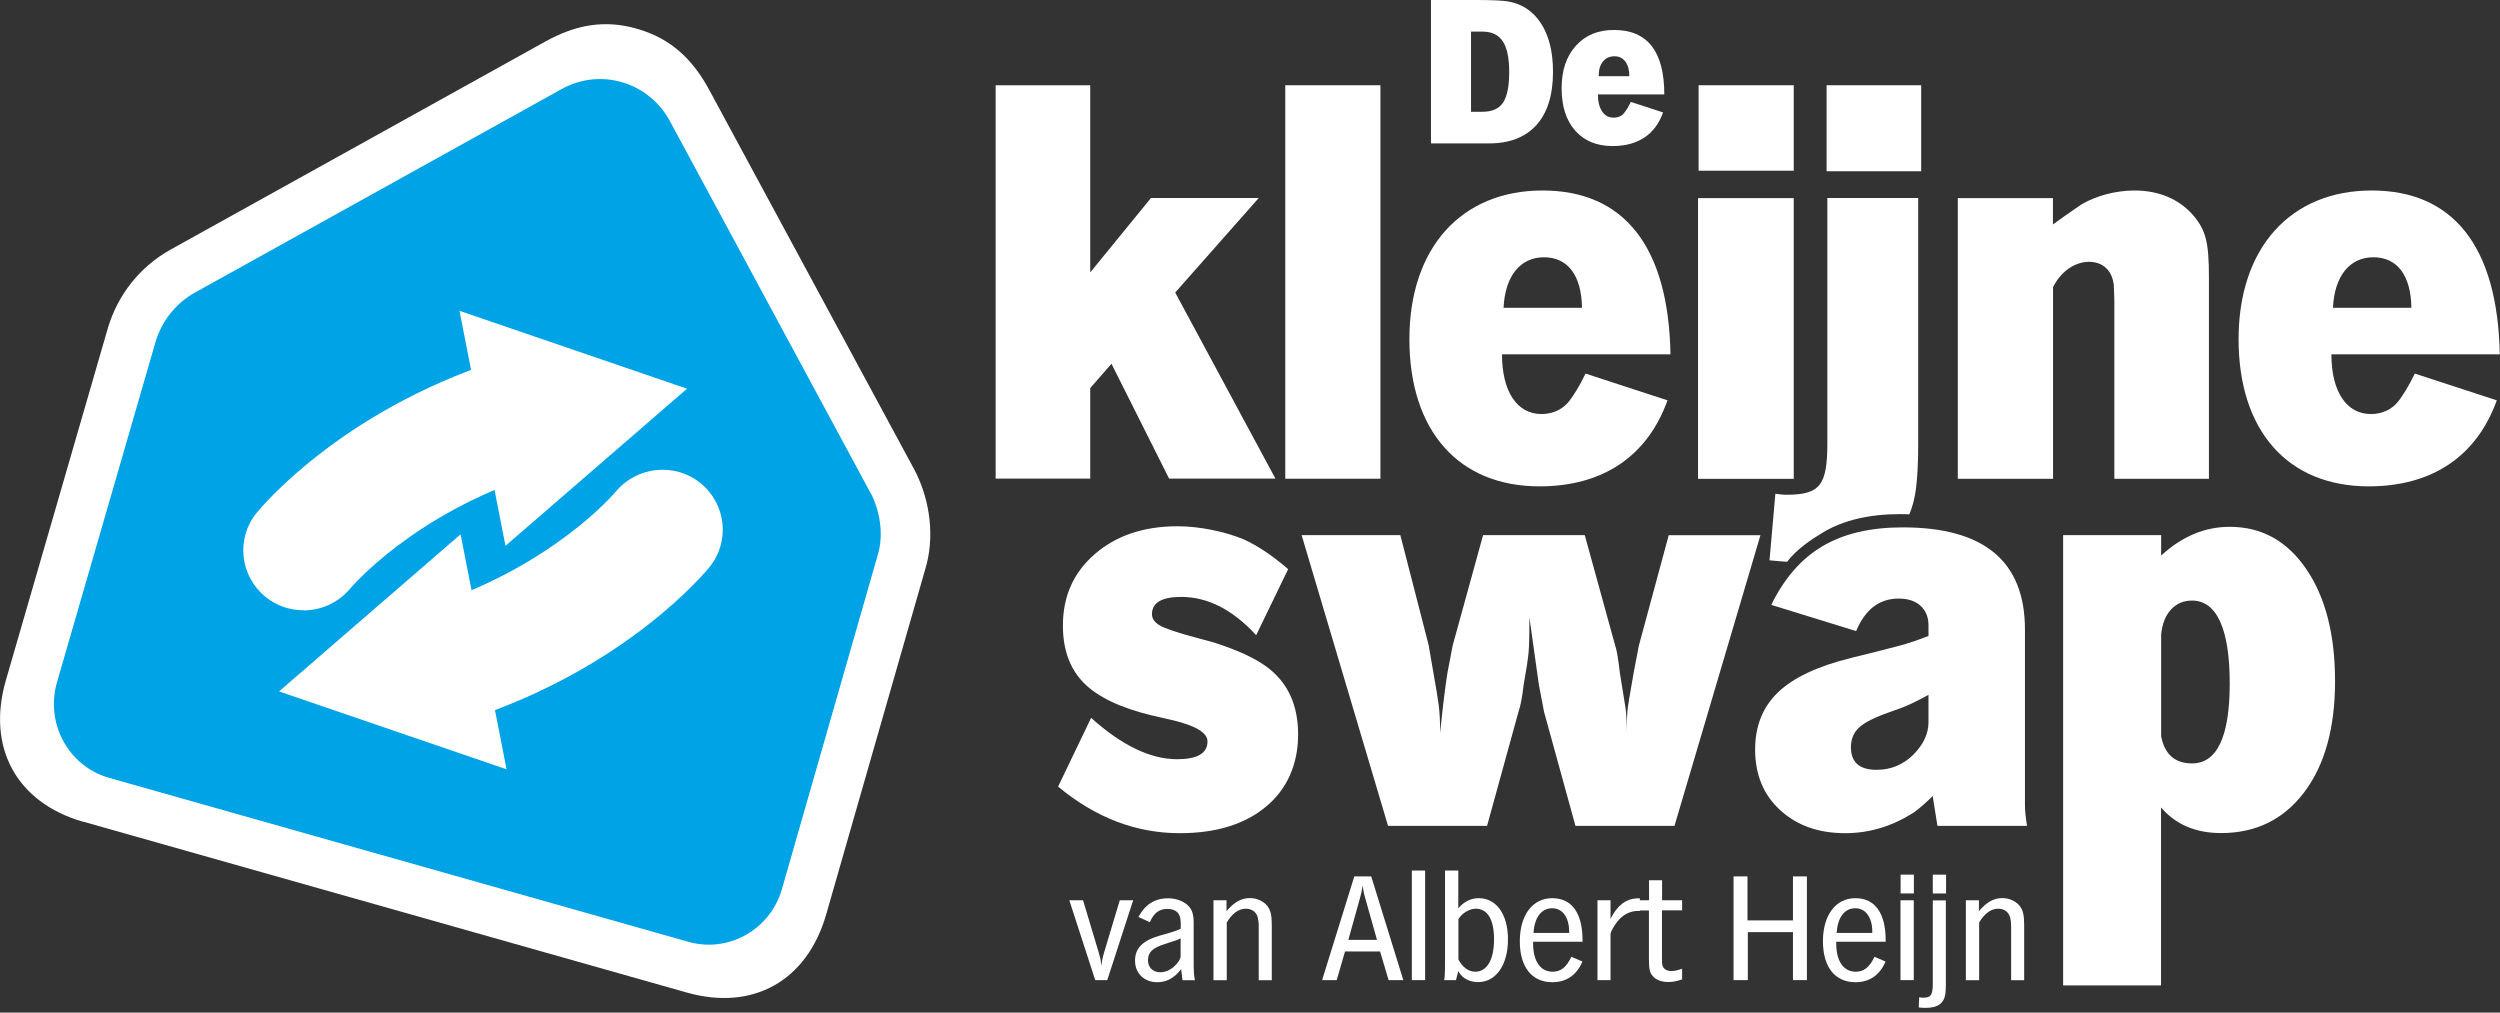
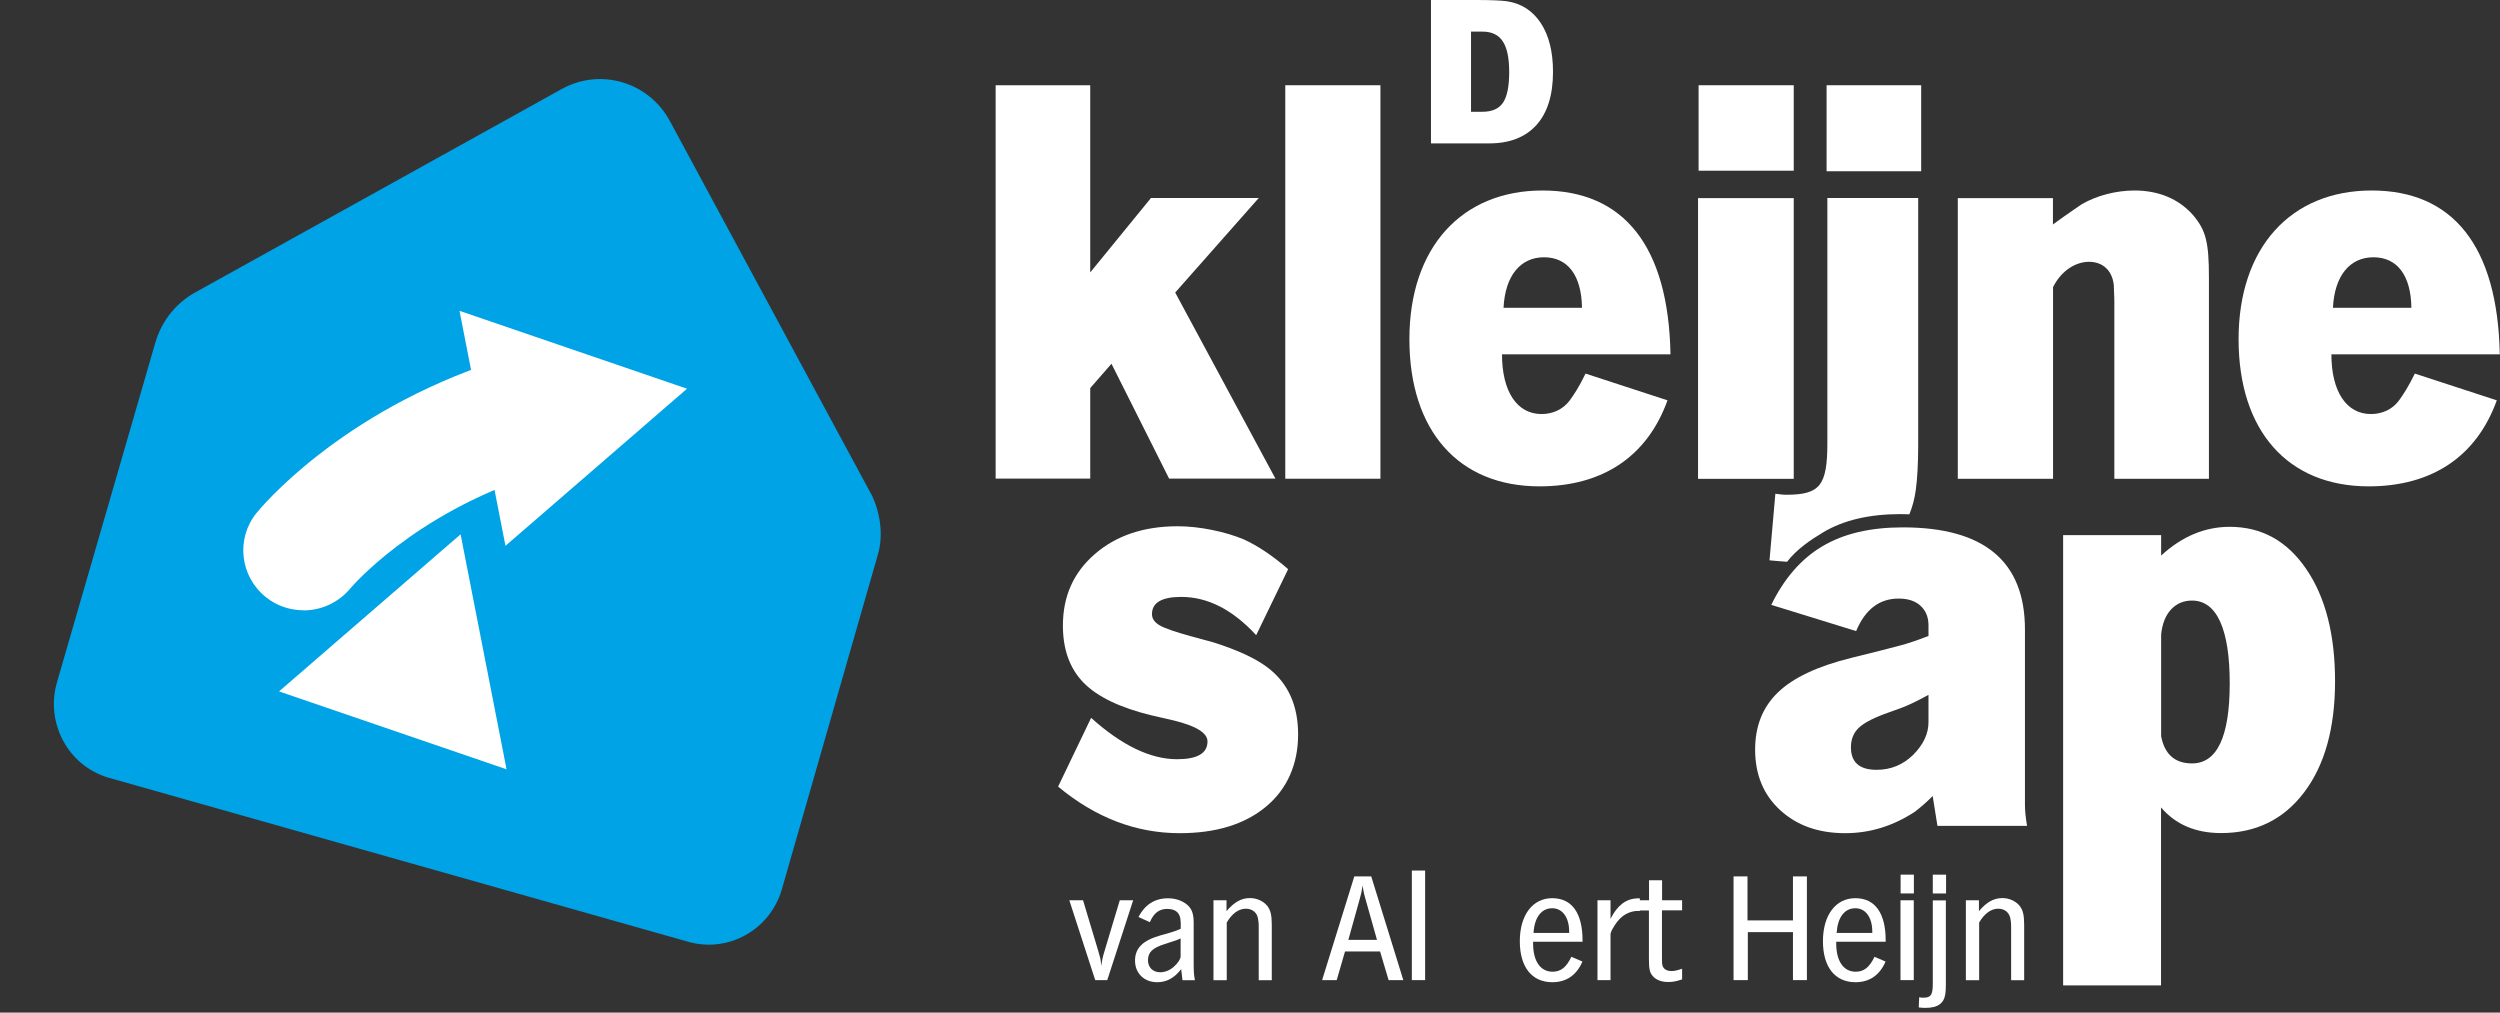
<svg xmlns="http://www.w3.org/2000/svg" width="516" height="209" viewBox="0 0 516 209" fill="none">
  <rect x="0" y="0" width="516" height="209" fill="#333333" stroke="none" />
  <g clip-path="url(#clip0_8050_211)">
-     <path d="M17.031 169.585C3.361 165.572 -2.764 154.251 1.195 140.478L22.285 67.648C24.352 60.762 28.908 55.064 35.108 51.571L112.521 8.592C118.696 5.173 124.622 3.984 131.42 5.917C138.416 7.898 142.948 12.184 146.409 18.6L188.788 97.053C192.125 103.493 192.921 111.123 190.954 117.539L170.512 188.783C166.553 202.482 155.398 208.725 141.753 204.86L17.056 169.56L17.031 169.585Z" fill="white" />
    <path d="M179.675 101.735L138.267 24.991C133.909 16.915 123.925 13.943 115.932 18.377L40.138 60.44C36.727 62.372 33.54 65.766 32.096 70.596L11.753 140.85C9.337 149.272 14.093 158.091 22.41 160.519L141.877 194.332C150.194 196.81 158.933 191.979 161.374 183.557L181.144 114.641C182.414 110.578 181.717 105.599 179.7 101.735H179.675Z" fill="#00A3E5" />
    <path d="M62.647 125.962C59.883 125.962 57.119 125.07 54.828 123.212C49.525 118.926 48.653 111.198 52.936 105.896C53.608 105.054 69.967 85.088 102.685 74.436C109.209 72.305 116.255 75.848 118.397 82.363C120.538 88.853 116.978 95.864 110.429 97.994C85.106 106.218 72.432 121.305 72.308 121.453C69.843 124.426 66.257 125.986 62.647 125.986V125.962Z" fill="white" />
    <path d="M104.329 112.659L141.802 80.233L94.842 64.156L104.329 112.659Z" fill="white" />
-     <path d="M92.826 149.123C87.597 149.123 82.716 145.804 80.998 140.577C78.857 134.087 82.418 127.076 88.966 124.946C114.289 116.722 126.963 101.636 127.087 101.487C131.445 96.235 139.263 95.418 144.567 99.703C149.87 103.989 150.742 111.718 146.459 117.019C145.787 117.861 129.428 137.827 96.71 148.479C95.415 148.901 94.12 149.099 92.826 149.099V149.123Z" fill="white" />
    <path d="M95.067 110.281L57.593 142.708L104.553 158.785L95.067 110.281Z" fill="white" />
  </g>
  <path d="M220.686 185.819H223.54L226.691 196.316C226.896 197.024 226.919 197.138 226.988 197.389C227.17 197.982 227.216 198.393 227.307 199.374C227.49 198.028 227.581 197.617 227.97 196.316L231.121 185.819H233.884L228.54 202.295H226.052L220.708 185.819H220.686Z" fill="white" />
  <path d="M243.679 190.246C243.679 188.489 242.72 187.599 240.916 187.599C239.272 187.599 238.153 188.421 237.331 190.338L234.979 189.265C236.327 186.709 238.336 185.409 241.076 185.409C242.674 185.409 244.045 185.911 245.049 186.755C246.008 187.577 246.374 188.626 246.374 190.475V198.804C246.374 199.899 246.396 200.561 246.442 201.04C246.465 201.405 246.533 201.656 246.625 202.318H244.067L243.793 200.036C242.332 201.907 240.756 202.729 238.838 202.729C236.144 202.729 234.271 200.88 234.271 198.279C234.271 195.677 235.893 194.103 239.478 193.076L241.259 192.574C242.081 192.346 242.743 192.118 243.702 191.707V190.246H243.679ZM243.679 193.692C243.017 194.012 242.72 194.103 241.784 194.4L240.391 194.856C237.925 195.632 236.943 196.522 236.943 198.188C236.943 199.671 237.948 200.675 239.478 200.675C240.437 200.675 241.419 200.287 242.263 199.557C243.131 198.781 243.679 197.914 243.679 197.412V193.692Z" fill="white" />
  <path d="M250.461 202.295V185.819H253.155V188.056C254.754 186.185 256.215 185.363 257.996 185.363C259.412 185.363 260.736 185.979 261.535 186.938C262.243 187.828 262.495 188.832 262.495 190.954V202.318H259.8V191.387C259.8 190.68 259.777 190.178 259.686 189.813C259.549 188.444 258.567 187.554 257.129 187.554C255.69 187.554 254.297 188.535 253.201 190.406V202.318H250.461V202.295Z" fill="white" />
  <path d="M272.884 202.295L279.529 180.89H283.023L289.645 202.295H286.608L284.849 196.385H277.611L275.899 202.295H272.862H272.884ZM278.296 193.989H284.21L281.904 185.797C281.79 185.363 281.607 184.838 281.516 184.336C281.402 183.811 281.356 183.537 281.242 182.762C281.128 183.469 281.059 183.766 280.968 184.336C280.808 184.861 280.739 185.295 280.58 185.797L278.296 193.989Z" fill="white" />
  <path d="M291.403 202.295V179.681H294.143V202.295H291.403Z" fill="white" />
-   <path d="M298.094 202.295C298.185 201.474 298.208 201.109 298.231 200.652C298.231 200.287 298.254 199.876 298.254 198.37V179.681H300.994V187.485C302.158 186.093 303.597 185.386 305.218 185.386C308.871 185.386 311.246 188.74 311.246 193.898C311.246 199.055 308.849 202.706 305.081 202.706C303.711 202.706 302.341 202.181 301.519 201.223C301.313 201.017 301.222 200.835 300.994 200.424L300.514 202.295H298.117H298.094ZM301.017 198.028C301.793 199.58 303.094 200.561 304.487 200.561C306.931 200.561 308.369 198.074 308.369 193.875C308.369 189.676 306.976 187.554 304.579 187.554C303.277 187.554 301.679 188.535 301.017 189.722V198.028Z" fill="white" />
  <path d="M326.636 194.377H316.43V194.742C316.43 198.37 317.937 200.561 320.448 200.561C322.161 200.561 323.303 199.648 324.33 197.48L326.614 198.461C325.403 201.291 323.28 202.729 320.403 202.729C316.156 202.729 313.689 199.58 313.689 194.263C313.689 188.946 316.27 185.386 320.38 185.386C324.49 185.386 326.636 188.535 326.636 194.08V194.377ZM316.521 192.551H323.873V192.277C323.873 189.334 322.481 187.462 320.38 187.462C318.142 187.462 316.726 189.334 316.521 192.528V192.551Z" fill="white" />
  <path d="M329.719 202.295V185.819H332.413V189.653C333.166 188.17 333.874 187.28 334.811 186.527C335.929 185.705 336.888 185.409 338.464 185.409V188.01H338.076C336.911 188.01 335.701 188.467 334.788 189.22C334.08 189.79 333.486 190.566 332.847 191.684C332.55 192.209 332.413 192.642 332.413 192.848V202.295H329.719Z" fill="white" />
  <path d="M337.711 187.896V185.819H340.36V181.689H343.054V185.819H347.187V187.896H343.031V197.64C343.031 198.165 343.054 198.644 343.054 198.849C343.145 199.876 343.83 200.424 345.018 200.424C345.612 200.424 346.297 200.264 347.187 199.945V202.135L347.004 202.204C345.84 202.592 345.155 202.683 344.333 202.683C342.94 202.683 341.844 202.272 341.159 201.496C340.474 200.721 340.337 199.99 340.337 197.708V187.919H337.734L337.711 187.896Z" fill="white" />
  <path d="M357.805 202.295V180.89H360.682V189.973H370.067V180.89H372.944V202.295H370.067V192.391H360.75V202.295H357.805Z" fill="white" />
  <path d="M389.202 194.377H378.995V194.742C378.995 198.37 380.502 200.561 383.014 200.561C384.726 200.561 385.868 199.648 386.896 197.48L389.179 198.461C387.969 201.291 385.845 202.729 382.968 202.729C378.721 202.729 376.255 199.58 376.255 194.263C376.255 188.946 378.835 185.386 382.945 185.386C387.055 185.386 389.202 188.535 389.202 194.08V194.377ZM379.063 192.551H386.439V192.277C386.439 189.334 385.046 187.462 382.945 187.462C380.708 187.462 379.292 189.334 379.086 192.528L379.063 192.551Z" fill="white" />
  <path d="M392.262 202.295V185.819H395.002V202.295H392.262ZM392.285 184.405V180.525H395.025V184.405H392.285Z" fill="white" />
  <path d="M396.098 205.832C396.486 205.901 396.623 205.923 396.966 205.923C398.541 205.923 398.929 205.353 398.929 203.025V185.842H401.624V203.117C401.624 203.87 401.601 204.577 401.532 205.056C401.258 207.11 399.957 208.023 397.445 208.023C396.943 208.023 396.691 208.023 396.029 207.932L396.121 205.855L396.098 205.832ZM398.929 184.405V180.525H401.669V184.405H398.929Z" fill="white" />
  <path d="M405.756 202.295V185.819H408.45V188.056C410.049 186.185 411.51 185.363 413.291 185.363C414.707 185.363 416.031 185.979 416.83 186.938C417.538 187.828 417.789 188.832 417.789 190.954V202.318H415.095V191.387C415.095 190.68 415.072 190.178 414.981 189.813C414.821 188.444 413.862 187.554 412.423 187.554C410.985 187.554 409.592 188.535 408.496 190.406V202.318H405.756V202.295Z" fill="white" />
  <path d="M295.354 29.574V0H304.716C307.593 0 309.693 0.091 310.995 0.251C314.009 0.707 316.338 2.213 318.028 4.769C319.695 7.325 320.54 10.657 320.54 14.833C320.54 19.602 319.398 23.253 317.137 25.786C314.854 28.319 311.611 29.597 307.364 29.597H295.376L295.354 29.574ZM303.619 6.526V23.07H305.949C307.958 23.07 309.374 22.454 310.219 21.199C311.063 19.944 311.497 17.845 311.497 14.901C311.497 11.957 311.063 9.881 310.173 8.534C309.305 7.188 307.889 6.526 305.994 6.526H303.619Z" fill="white" />
-   <path d="M343.488 19.488H329.81C329.81 20.971 330.107 22.158 330.678 23.002C331.248 23.846 332.025 24.28 333.03 24.28C334.034 24.28 334.788 23.938 335.29 23.23C335.678 22.774 336.112 22.044 336.615 21.04L343.259 23.207C342.437 25.489 341.159 27.224 339.4 28.387C337.642 29.551 335.473 30.145 332.87 30.145C329.582 30.145 327.001 29.095 325.129 26.973C323.257 24.851 322.32 21.93 322.32 18.233C322.32 14.536 323.279 11.661 325.243 9.47C327.184 7.279 329.81 6.184 333.121 6.184C340.04 6.184 343.51 10.611 343.51 19.488H343.488ZM333.235 11.615C332.23 11.615 331.431 11.98 330.837 12.71C330.244 13.441 329.97 14.445 329.97 15.723H336.295C336.295 14.445 336.021 13.441 335.473 12.71C334.925 11.98 334.171 11.615 333.235 11.615Z" fill="white" />
  <path d="M205.501 98.831V17.594H225.024V56.227L237.56 40.87H259.801L242.561 60.38L263.249 98.786H241.305L229.408 75.076L225.024 80.097V98.786H205.501V98.831Z" fill="white" />
  <path d="M265.281 98.831V17.594H284.919V98.808H265.281V98.831Z" fill="white" />
  <path d="M310.013 73.137C310.013 80.85 313.141 85.459 318.164 85.459C320.471 85.459 322.548 84.523 323.919 82.744C324.855 81.489 326.019 79.709 327.252 77.107L344.172 82.629C339.994 94.222 330.792 100.383 317.753 100.383C301.039 100.383 290.9 88.905 290.9 70.01C290.9 51.116 301.655 39.318 318.37 39.318C335.084 39.318 344.378 50.705 344.789 73.137H309.99H310.013ZM310.332 63.529H326.522C326.43 56.843 323.599 53.101 318.69 53.101C313.78 53.101 310.652 56.958 310.332 63.529Z" fill="white" />
  <path d="M350.475 98.831V40.893H370.226V98.831H350.475ZM350.589 35.233V17.594H370.226V35.233H350.589Z" fill="white" />
  <path d="M396.531 17.594H377.008V35.347H396.531V17.594Z" fill="white" />
  <path d="M376.323 109.853C380.502 107.366 385.822 106.111 392.261 106.111C392.878 106.111 393.471 106.134 394.088 106.156C394.727 104.628 395.184 102.916 395.435 100.999C395.732 98.9 395.915 95.477 395.915 91.986V40.87H377.168V91.392C377.168 100.223 375.661 102.117 368.651 102.117C367.943 102.117 367.44 102.026 366.436 101.912L365.226 115.649C367.052 115.809 367.646 115.878 368.856 115.946C370.797 113.39 373.766 111.382 376.323 109.853Z" fill="white" />
  <path d="M404.09 98.831V40.893H423.727V46.324L425.919 44.749C427.906 43.38 428.728 42.764 429.687 42.148C432.724 40.368 436.788 39.318 440.556 39.318C445.465 39.318 449.644 40.984 452.681 44.43C455.284 47.556 455.923 49.952 455.923 57.277V98.831H436.4V62.389C436.4 60.814 436.286 59.673 436.286 58.829C435.966 55.794 433.98 54.037 431.171 54.037C428.363 54.037 425.417 55.908 423.75 59.262V98.831H404.113H404.09Z" fill="white" />
  <path d="M481.201 73.137C481.201 80.85 484.329 85.459 489.353 85.459C491.659 85.459 493.737 84.523 495.084 82.744C496.02 81.489 497.162 79.709 498.418 77.107L515.338 82.629C511.159 94.222 501.957 100.383 488.896 100.383C472.181 100.383 462.043 88.905 462.043 70.01C462.043 51.116 472.798 39.318 489.512 39.318C506.227 39.318 515.521 50.705 515.954 73.137H481.155H481.201ZM481.52 63.529H497.71C497.619 56.843 494.787 53.101 489.878 53.101C484.968 53.101 481.84 56.958 481.52 63.529Z" fill="white" />
  <path d="M218.402 162.338L225.207 148.167C231.555 153.872 237.469 156.702 242.949 156.702C247.128 156.702 249.228 155.492 249.228 153.028C249.228 151.293 246.922 149.856 242.31 148.715L237.652 147.642C231.167 146.068 226.486 143.809 223.654 140.911C220.8 137.99 219.384 134.065 219.384 129.113C219.384 123.066 221.576 118.16 225.983 114.349C230.39 110.538 236.076 108.621 243.063 108.621C245.301 108.621 247.653 108.872 250.142 109.374C252.631 109.876 254.8 110.538 256.672 111.314C259.549 112.614 262.632 114.668 265.875 117.475L259.275 131.098C254.435 125.85 249.297 123.203 243.817 123.203C239.775 123.203 237.766 124.389 237.766 126.762C237.766 127.698 238.314 128.474 239.387 129.09C240.46 129.706 242.584 130.436 245.758 131.304L250.507 132.604C255.485 134.179 259.184 135.913 261.65 137.784C265.829 140.956 267.93 145.543 267.93 151.59C267.93 157.637 265.738 162.795 261.331 166.468C256.924 170.142 250.987 171.968 243.497 171.968C234.478 171.968 226.12 168.773 218.402 162.361V162.338Z" fill="white" />
-   <path d="M268.592 110.447H289.028L294.874 133.152L295.856 138.88C296.358 141.686 296.723 143.854 296.929 145.36C297.134 146.867 297.249 148.852 297.249 151.293C297.751 146.182 298.253 142.029 298.756 138.857L299.829 133.243L306.108 110.447H327.093L333.372 133.243C333.669 133.973 333.989 135.867 334.354 138.971C334.925 142.44 335.313 144.79 335.496 146.045C335.679 147.3 335.77 149.057 335.77 151.293C335.77 149.217 335.816 147.734 335.884 146.866C335.953 145.999 336.386 143.329 337.186 138.88L338.259 133.266L344.424 110.469H363.354L345.611 170.462H325.175L318.69 146.912L317.617 141.299L315.676 127.47C315.676 130.779 315.63 133.129 315.516 134.498C315.402 135.867 315.059 138.127 314.488 141.299C314.192 143.831 313.849 145.703 313.415 146.912L306.93 170.462H286.494L268.66 110.469L268.592 110.447Z" fill="white" />
  <path d="M398.039 131.212V129.044C398.039 127.379 397.491 126.055 396.418 125.051C395.344 124.047 393.815 123.545 391.874 123.545C387.901 123.545 384.978 125.781 383.105 130.254L365.592 124.846C368.263 119.369 371.78 115.33 376.141 112.751C380.502 110.15 386.028 108.849 392.741 108.849C409.547 108.849 417.95 115.878 417.95 129.934V166.149C417.95 167.313 418.087 168.75 418.384 170.462H399.888L398.907 164.301C397.605 165.601 396.372 166.674 395.23 167.541C390.755 170.485 385.96 171.968 380.845 171.968C375.365 171.968 370.889 170.393 367.441 167.222C363.97 164.05 362.258 159.874 362.258 154.694C362.258 149.856 363.833 145.931 366.962 142.919C370.09 139.884 375.136 137.511 382.055 135.799L388.106 134.293C391.143 133.494 392.787 133.061 393.084 132.992C394.522 132.559 396.189 131.988 398.062 131.258L398.039 131.212ZM398.039 149.034V143.421C396.874 144.06 395.733 144.653 394.568 145.201C393.426 145.748 391.897 146.342 390.024 146.981C386.919 148.053 384.818 149.126 383.699 150.175C382.58 151.225 382.032 152.571 382.032 154.237C382.032 157.341 383.79 158.892 387.33 158.892C390.275 158.892 392.81 157.843 394.911 155.766C396.989 153.667 398.039 151.453 398.039 149.057V149.034Z" fill="white" />
  <path d="M425.828 203.39V110.447H446.059V114.668C450.374 110.698 455.101 108.735 460.216 108.735C466.769 108.735 472.044 111.633 475.994 117.429C479.968 123.225 481.954 130.961 481.954 140.614C481.954 150.267 479.831 157.911 475.583 163.525C471.336 169.138 465.628 171.945 458.435 171.945C453.183 171.945 449.05 170.188 446.036 166.651V203.39H425.805H425.828ZM446.059 130.984V151.955C446.767 155.698 448.913 157.569 452.43 157.569C457.613 157.569 460.216 152.047 460.216 141.025C460.216 130.003 457.613 123.956 452.43 123.956C450.694 123.956 449.256 124.572 448.114 125.781C446.972 127.013 446.287 128.725 446.059 130.961V130.984Z" fill="white" />
  <defs>
    <clipPath id="clip0_8050_211">
      <rect width="192" height="201" fill="white" transform="translate(0 5)" />
    </clipPath>
  </defs>
</svg>